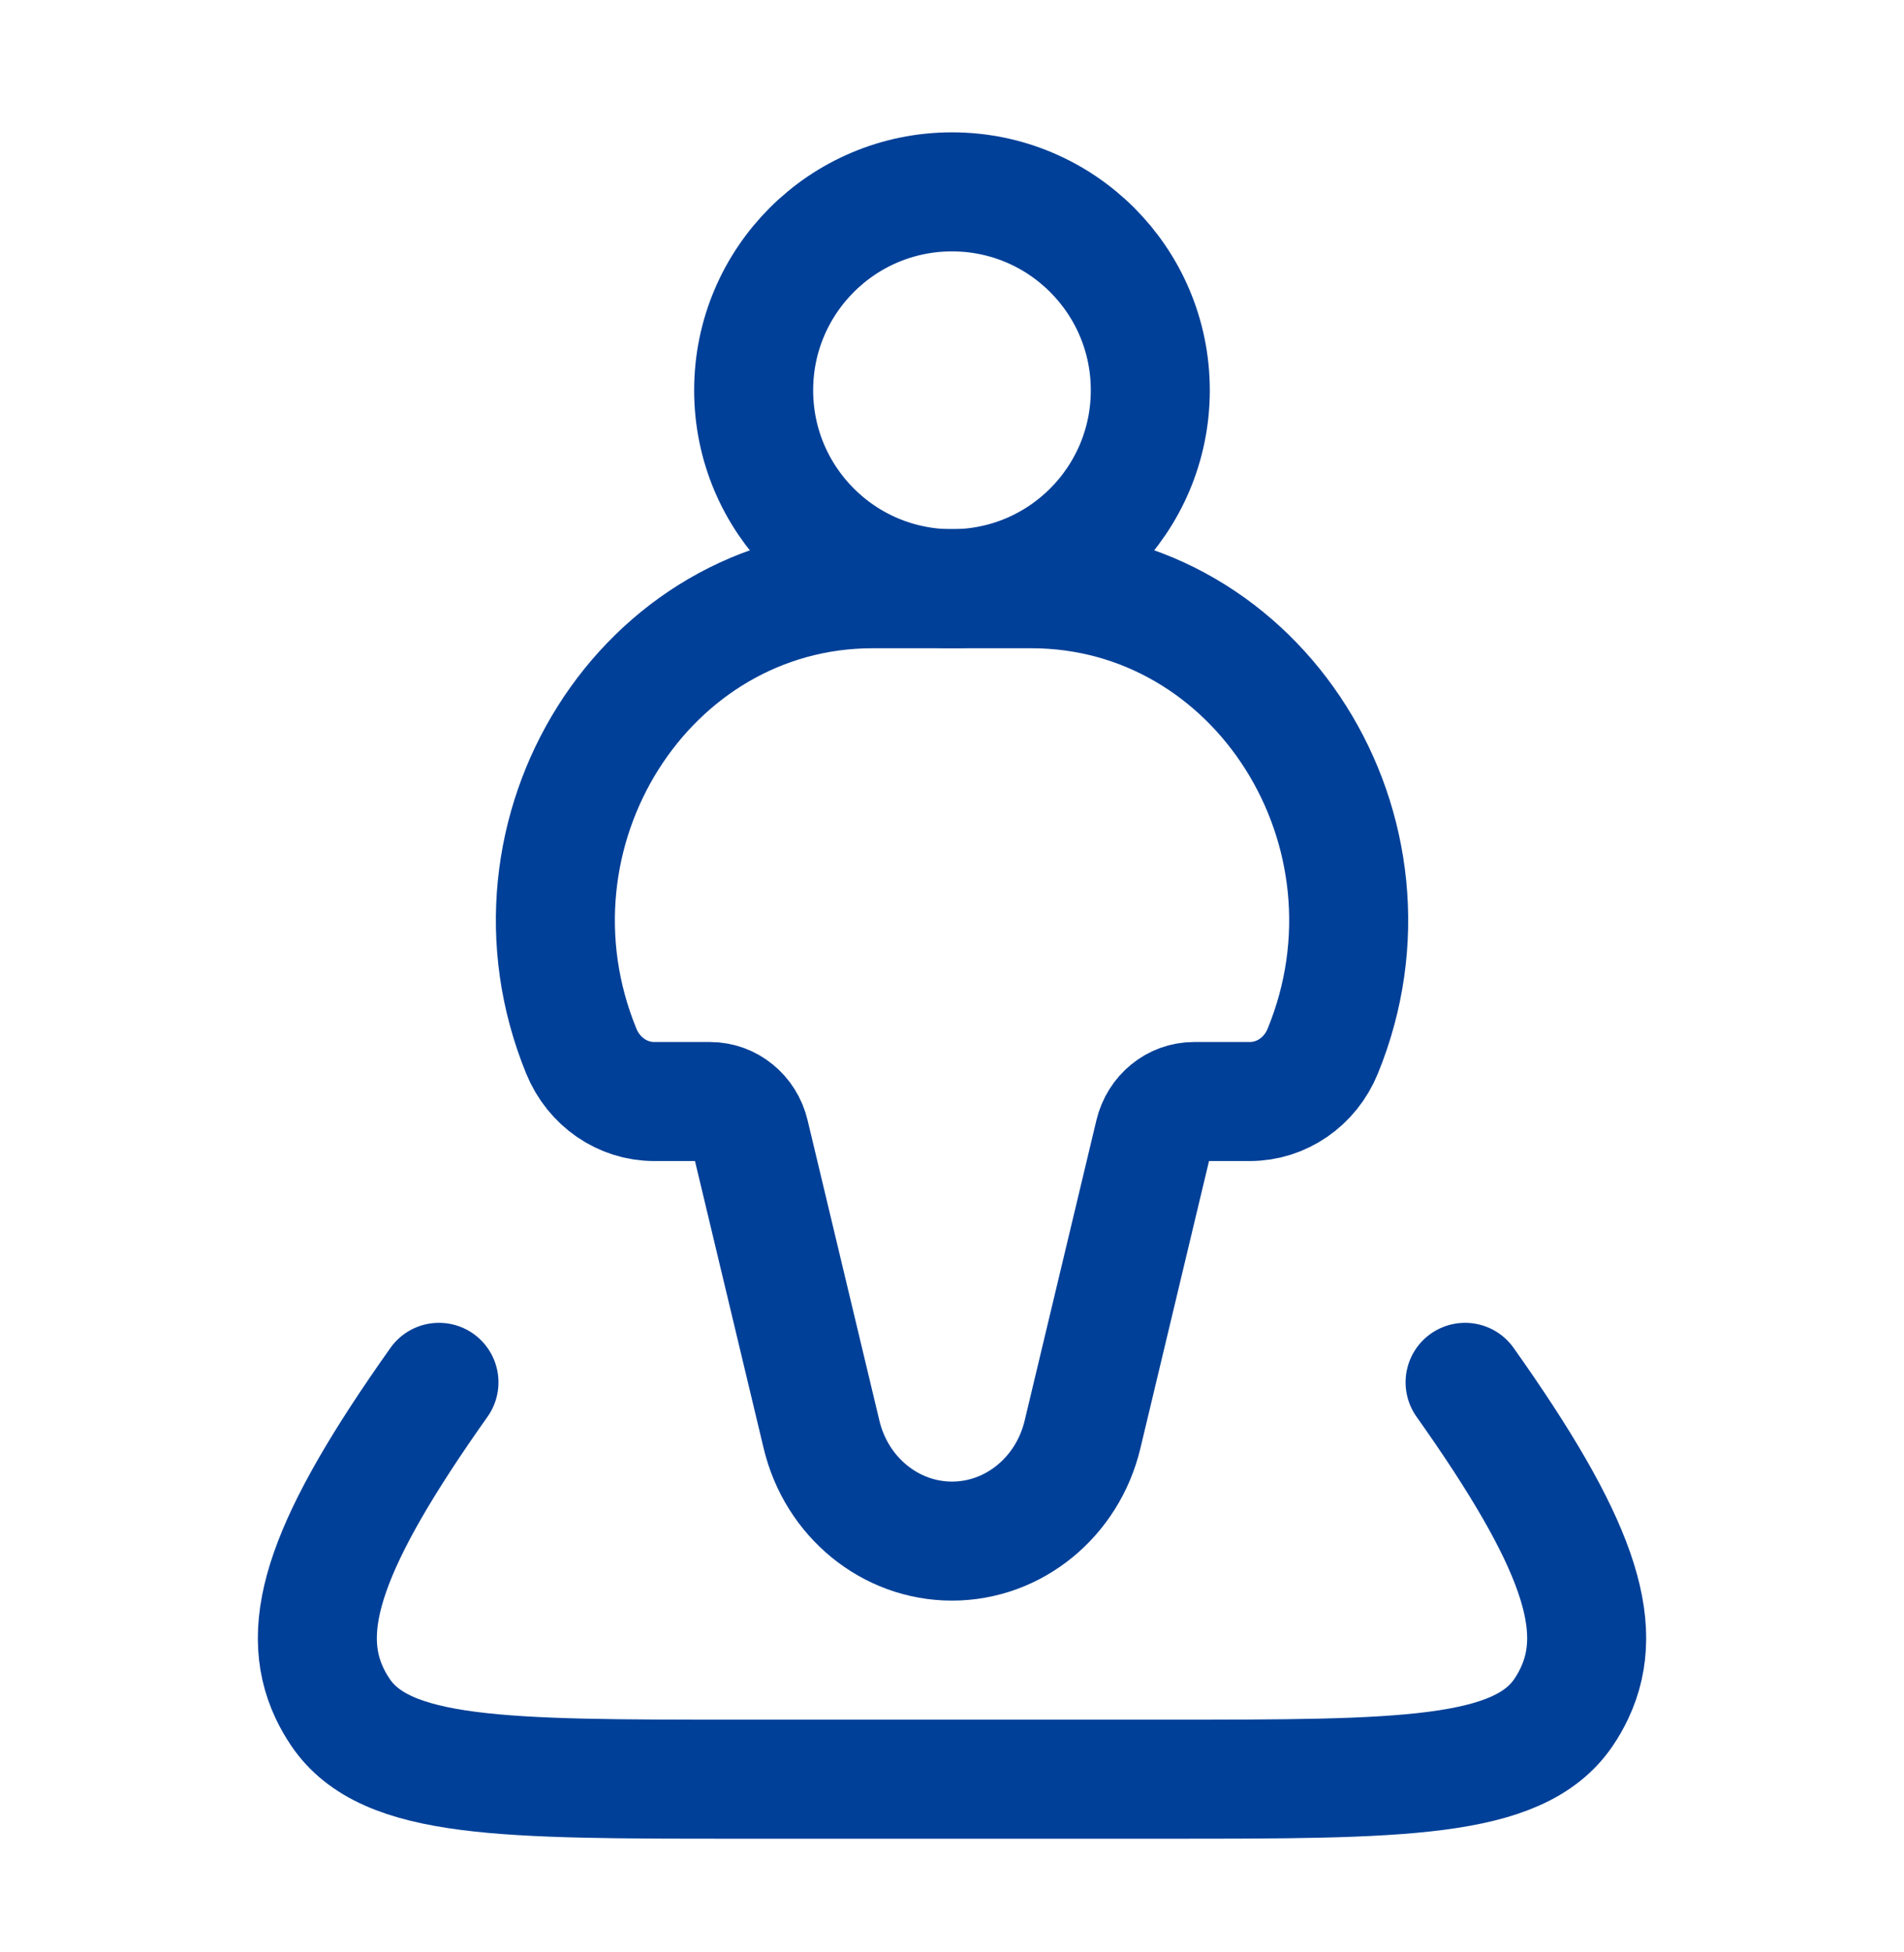
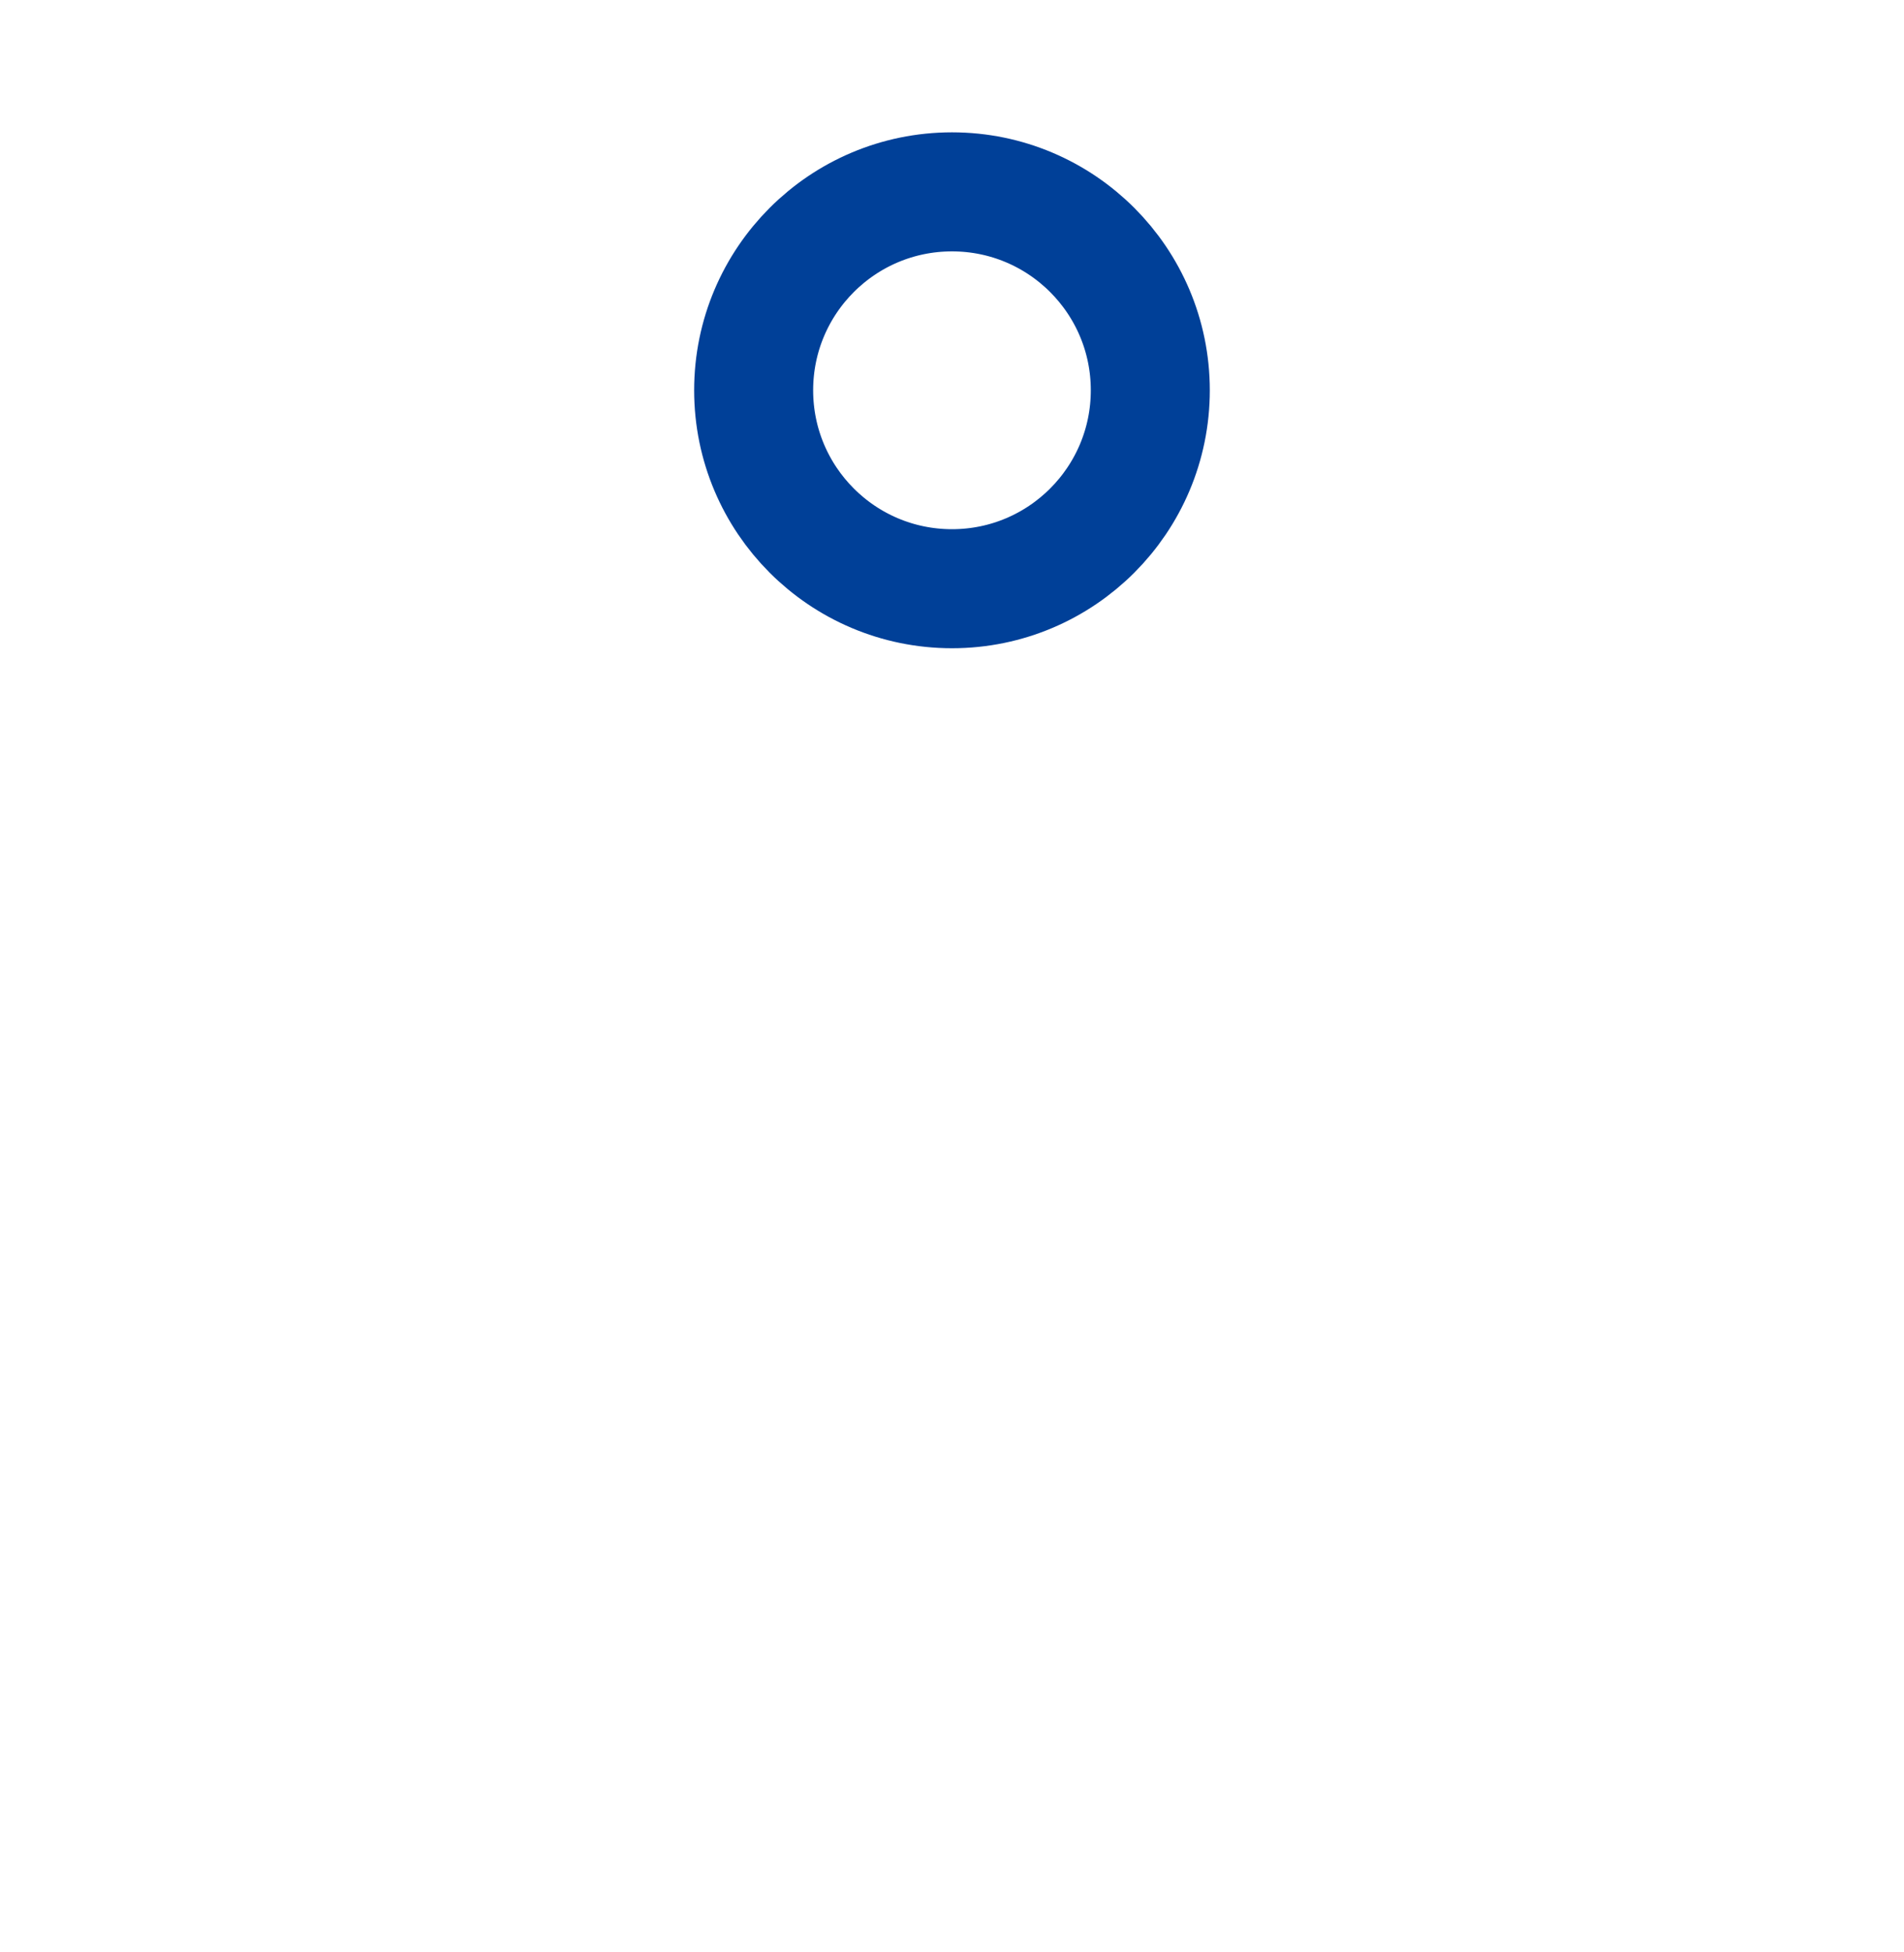
<svg xmlns="http://www.w3.org/2000/svg" width="40" height="41" viewBox="0 0 40 41" fill="none">
-   <path d="M9.222 29.029C6.853 32.373 6.255 34.138 6.922 35.555C6.988 35.696 7.066 35.831 7.154 35.961C8.106 37.363 10.569 37.363 15.493 37.363H24.507C29.432 37.363 31.894 37.363 32.847 35.961C32.935 35.831 33.012 35.696 33.078 35.555C33.745 34.138 33.149 32.373 30.779 29.029" stroke="#004098" stroke-width="2.5" stroke-linecap="round" stroke-linejoin="round" />
-   <path d="M21.664 12.363H18.337C13.554 12.363 10.329 17.478 12.213 22.076C12.475 22.717 13.078 23.132 13.744 23.132H14.915C15.31 23.132 15.655 23.413 15.75 23.814L17.259 30.124C17.573 31.44 18.704 32.363 20 32.363C21.297 32.363 22.427 31.44 22.742 30.124L24.25 23.814C24.346 23.413 24.69 23.132 25.085 23.132H26.257C26.923 23.132 27.525 22.717 27.788 22.076C29.672 17.478 26.447 12.363 21.664 12.363Z" stroke="#004098" stroke-width="2.5" />
  <path d="M24.166 8.196C24.166 10.497 22.301 12.363 20 12.363C17.698 12.363 15.833 10.497 15.833 8.196C15.833 5.895 17.698 4.029 20 4.029C22.301 4.029 24.166 5.895 24.166 8.196Z" stroke="#004098" stroke-width="2.5" />
</svg>